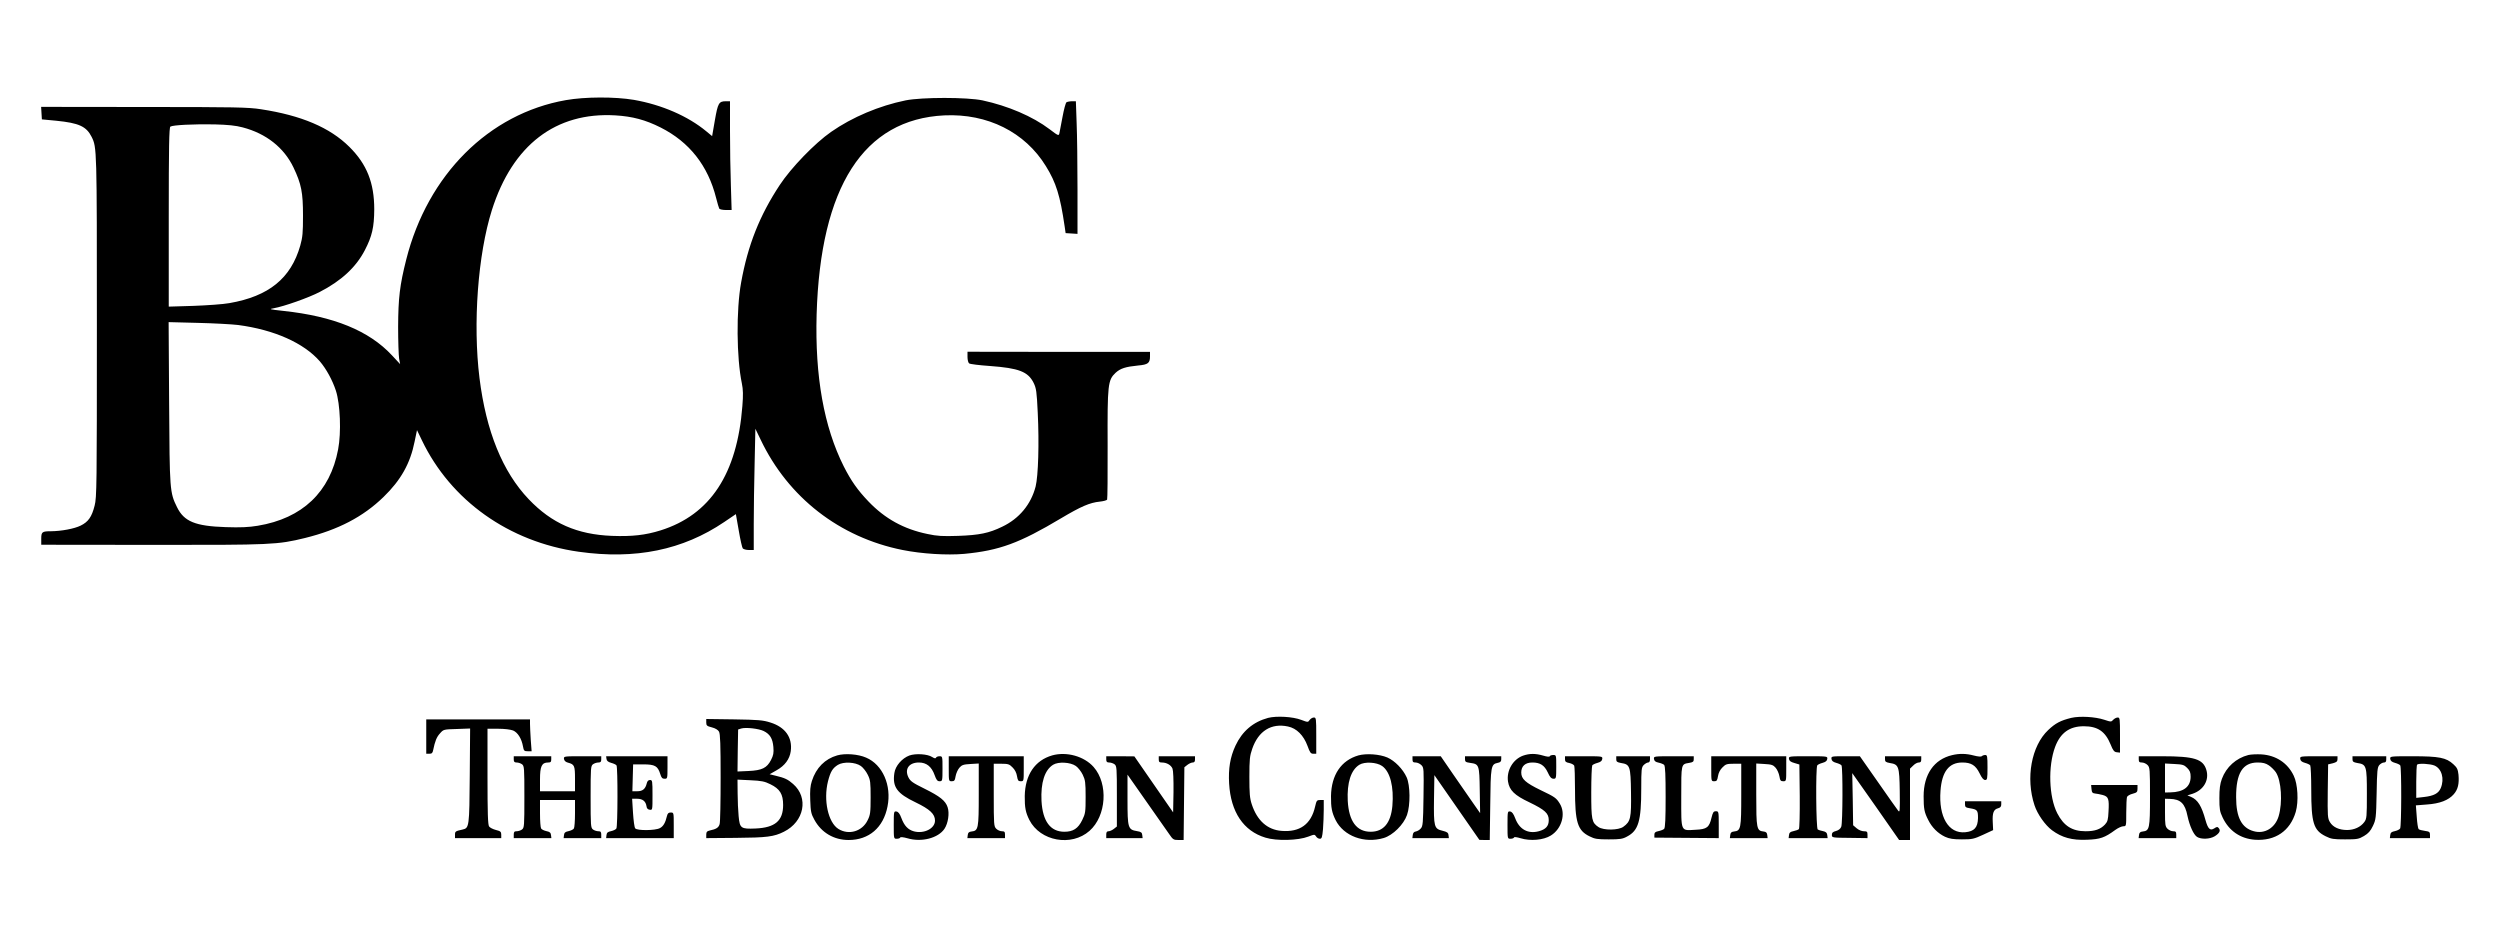
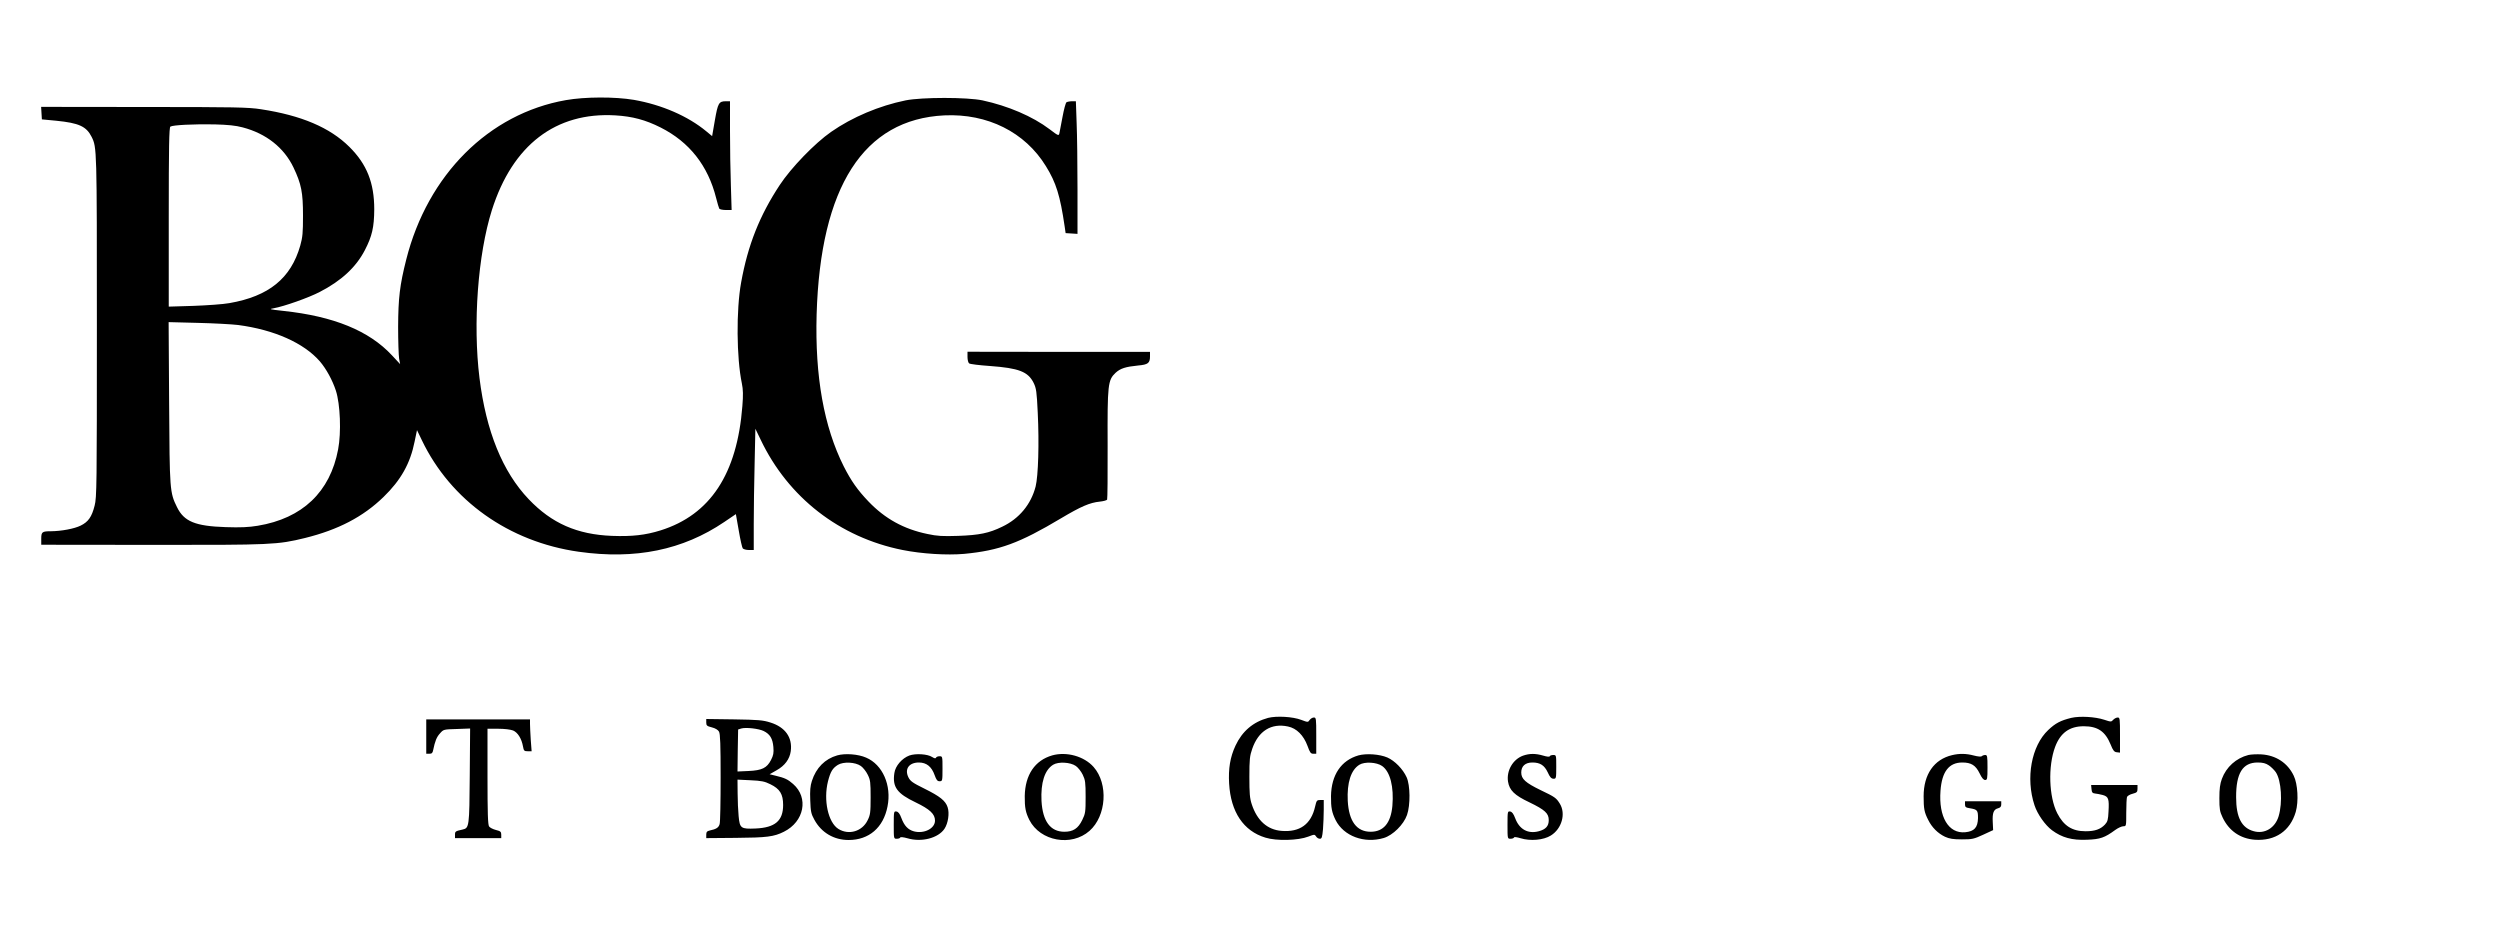
<svg xmlns="http://www.w3.org/2000/svg" version="1.0" width="2666.667" height="1000" viewBox="0 0 2000 750">
  <path d="M452.7 80.1C391.1 90.9 342.1 139.8 325 207.6c-5.2 20.5-6.4 30.9-6.5 53.9 0 11.5.4 23 .8 25.4l.8 4.4-6.5-7c-18.3-19.7-46.6-31.3-87.1-35.6-11-1.2-11.6-1.4-7.5-2.1 8.3-1.5 27.9-8.4 36.9-13.1 17.2-8.9 28.9-19.7 36-33.4 5.8-11.2 7.4-18.4 7.5-32.6 0-21.2-5.9-36.1-19.9-50-15.6-15.5-38.5-25.2-70.7-30.1-10-1.6-20.9-1.8-93.6-1.8l-82.3-.1.3 5 .3 5 11.6 1.1c18 1.8 24 4.5 28.2 12.9 4.2 8.5 4.2 8.6 4.2 151.5 0 128-.1 136.9-1.8 143.5-2.3 9.1-5.1 13-11.2 16-5.1 2.5-15.3 4.4-23.7 4.5-7.1 0-7.8.5-7.8 6v4.8l88.6.1c96.2.1 100.2-.1 122.4-5.5 26.6-6.6 46.4-16.9 62.8-32.8 13.9-13.5 21.4-26.8 24.9-44.4l1.9-9.1 3.9 8.1c23.1 48.2 69.6 81.3 125.5 89.2 45.4 6.4 83.3-1.4 116.4-23.8l9.3-6.3 2.3 13.1c1.2 7.2 2.7 13.7 3.2 14.3.6.7 2.8 1.3 4.9 1.3h3.9v-20.8c0-11.4.3-33.2.7-48.5l.6-27.7 4.2 8.7c22 46.2 63.1 78.2 113.6 88.3 15.5 3.1 35.5 4.3 49.2 3.1 28.2-2.7 44.1-8.5 77.6-28.5 15.8-9.4 22.9-12.5 30.9-13.3 2.9-.3 5.5-1 5.9-1.6.3-.5.5-20.1.4-43.6-.2-48.5.2-52 6.3-57.8 3.9-3.6 8-4.9 18.1-5.9 7.9-.7 9.5-1.9 9.5-7.3v-3.6h-73l-73-.1v4.2c0 2.3.6 4.6 1.3 5.1.6.6 8.2 1.5 16.7 2.1 23.1 1.7 30.4 4.5 34.9 13.5 2.1 4.3 2.5 6.9 3.3 24 1.2 24.4.4 50.4-1.7 58.9-3.7 14.3-13.1 25.7-26.8 32.2-10.5 5.1-18.2 6.7-35.2 7.3-12.5.4-16.6.2-24.5-1.5-18.9-3.9-34-12.2-47.2-26-8.8-9.2-13.9-16.5-19.8-28.1-15.9-31.7-23.1-72-21.7-121.6 3-102.1 37.6-156.1 102.2-159.2 34.5-1.6 64.5 13.4 81.2 40.6 8.2 13.2 11.4 23.6 15 48.1l.8 5.5 4.8.3 4.7.3v-35.8c0-19.7-.3-43.6-.7-53.1l-.6-17.2h-3.1c-1.7 0-3.7.4-4.4.8-.7.5-2.1 5.8-3.2 11.8-1.1 6-2.3 11.9-2.5 13.1-.5 2.1-1 1.9-7.8-3.3-13.6-10.3-33.3-18.7-53.7-23.1-12.2-2.6-48.6-2.6-61.5 0-21.1 4.3-42.7 13.4-59.6 25.2-13.1 9.1-32.1 28.8-41.1 42.5-16.1 24.4-25.5 48-30.9 78-4 21.9-3.7 60.3.6 80.8 1 4.8 1.1 9.3.4 18-4.2 54.4-25.7 87-65.4 99.5-12.2 3.8-22.8 5-38.9 4.4-27.9-1.1-48.2-10-66.6-29.3-21-22-34.1-54.4-39.4-96.9-5.4-43.6-1.3-98.9 9.9-134.4 16.5-52.1 51.1-78.6 98.8-75.8 13.6.8 24.1 3.6 36.2 9.7 23 11.6 37.9 30.5 44.4 56.4 1 4.1 2.2 7.9 2.5 8.5.4.6 2.8 1.1 5.3 1.1h4.6l-.6-19.7c-.4-10.8-.7-30.3-.7-43.5V81h-3.3c-5.6 0-6.4 1.4-8.8 15.2l-2.2 12.7-4.6-3.8c-14.7-12.2-35.7-21.3-57.9-25.2-15.3-2.6-39.3-2.5-54.5.2zm-258.6 21.8c18.8 4.9 33.1 16.2 40.7 32.1 6.3 13.3 7.6 19.9 7.6 38.5 0 13.7-.3 17.2-2.2 24-7.5 26.2-25.1 40.5-56.7 46-4.9.9-17.9 1.8-28.7 2.2l-19.8.6v-71.6c0-56.2.3-71.8 1.3-72.4 1.9-1.3 18.8-2.1 35.2-1.8 11 .3 17 .9 22.6 2.4zM190.5 260c28.9 3.8 52.6 14.4 65.4 29.1 5.1 6 10 14.9 12.8 23.4 3.5 10.8 4.4 33.4 1.8 47-6.4 34.1-28.6 55.2-64.3 61.1-7.2 1.2-13.8 1.5-25.7 1.1-24.3-.8-33.3-4.5-38.9-16-5.8-11.7-5.9-13.5-6.3-83.6l-.4-64.4 23.3.6c12.8.3 27.4 1.1 32.3 1.7zm824 314.3c-11.9 3.2-20.7 10.6-26.1 22.2-4.3 9.2-5.8 18.4-5.1 30.4 1.3 22.7 11.5 37.9 29 43.2 8.9 2.8 26.3 2.3 34.3-.8 5-1.9 5.1-1.9 6.3-.1.6 1 1.9 1.8 3 1.8 1.5 0 1.9-1.1 2.5-7.7.3-4.2.6-11.1.6-15.5V640h-2.8c-2.7 0-3 .4-4.1 5.2-3.2 14.2-12.2 20.7-26.9 19.5-11.3-.9-19.5-8.2-23.8-21.3-1.6-4.8-1.9-8.8-1.9-21.9 0-14 .3-16.8 2.3-22.5 4.9-14.2 15.2-20.7 28.6-17.8 6.9 1.4 12.5 7.1 15.6 15.5 1.9 5.3 2.6 6.3 4.6 6.3h2.4v-14.5c0-13.7-.1-14.5-1.9-14.5-1.1 0-2.6.9-3.4 2-1.3 1.9-1.4 1.9-6.7-.1-6.8-2.6-19.7-3.3-26.5-1.6zm642.5 0c-8.5 2.1-12.6 4.2-18.4 9.7-13.5 12.7-18.2 38.5-11 60.2 2.3 7.1 8.6 16 14 20 8 5.9 16 8.1 27.9 7.6 10.7-.4 14.2-1.6 22.8-7.9 2.2-1.6 5.1-2.9 6.4-2.9 2.3 0 2.3-.1 2.3-10.9 0-6 .3-11.6.6-12.5.3-.9 2.4-2.1 4.5-2.6 3.4-.9 3.9-1.4 3.9-4v-3h-37.1l.3 3.2c.2 2.7.8 3.4 2.8 3.6 1.4.1 4.2.7 6.2 1.2 4.6 1.3 5.2 3 4.6 13.4-.3 6.3-.7 7.9-2.8 10.2-3.6 3.8-8 5.4-15.5 5.4-10.8 0-17.5-4.3-22.7-14.4-6.7-13.1-7.5-37.6-1.7-53.1 4.2-11.2 11.5-16.5 22.9-16.5 11.2 0 17.2 4.1 21.5 14.6 1.9 4.8 2.9 6 4.9 6.2l2.6.3v-14c0-13-.1-14.1-1.8-14.1-1.1 0-2.6.8-3.6 1.8-1.6 1.8-1.8 1.8-7.2 0-7.3-2.4-19.4-3.1-26.4-1.5zM341 589.2V603h2.5c1.9 0 2.6-.6 3-2.8 1.5-7.3 2.8-10.6 5.5-13.5 2.8-3.2 2.9-3.2 13.5-3.5l10.6-.4-.3 37.9c-.3 40.7-.5 41.7-5.6 42.9-5.9 1.3-6.2 1.5-6.2 4.2v2.7h37v-2.7c0-2.4-.6-2.9-4.2-3.8-2.4-.6-4.9-1.9-5.5-2.8-1-1.2-1.3-10.8-1.3-39.9V583h8.5c5.2 0 9.9.6 12 1.4 3.7 1.6 6.8 6.5 7.9 12.8.6 3.4 1 3.8 3.8 3.8h3.1l-.7-9.2c-.3-5-.6-10.7-.6-12.7v-3.6h-83v13.7zM565 578c0 2.4.5 2.9 4.5 3.9 2.8.7 4.9 2 5.7 3.4 1 1.7 1.3 10.5 1.3 36.7 0 19-.3 35.8-.8 37.3-.8 2.8-2.7 4-7.9 5.1-2.2.5-2.8 1.2-2.8 3.4v2.7l23.6-.2c24.9-.2 30.5-.9 38.5-4.9 16.3-8.1 20-27.2 7.4-38.2-4.2-3.7-6.7-4.9-13.9-6.6l-4.9-1.2 5.6-3.2c6.6-3.7 10.4-8.9 11.3-15.2 1.5-11-4.4-19.3-16.3-23-5.9-1.9-9.7-2.2-29-2.5l-22.3-.3v2.8zm45.9 6.8c5.1 2.5 7.2 6 7.8 12.8.4 4.8 0 6.7-1.9 10.4-3.3 6.4-7.2 8.3-18 8.8l-8.8.4.2-16.8.3-16.8 2.5-.8c3.7-1.1 14 .1 17.9 2zm5.4 42.6c7.6 3.7 10.2 7.9 10.2 16.6 0 12.6-6.4 18.1-22 18.8-11.8.5-12.7-.1-13.6-9.9-.4-4.1-.8-12.3-.8-18.3l-.1-10.9 10.4.5c8.7.4 11.3.9 15.9 3.2zm53.5-23.1c-9.8 2.8-16.9 9.9-20.3 20.5-1.3 3.9-1.6 7.7-1.3 15.4.3 9.1.7 10.9 3.3 15.6 5.6 10.3 15.6 16.2 27.4 16.2 16.3 0 27.8-9.9 31.1-26.8 3.4-16.9-3.9-33.5-17.1-39.1-6.3-2.8-16.8-3.6-23.1-1.8zm18.9 8.5c1.7 1.2 4.2 4.3 5.5 7 2.1 4.2 2.3 6.1 2.3 18.2s-.3 14-2.4 18.2c-4.3 8.9-15 12.1-23.3 7s-12.2-23.1-8.4-38.2c2-7.7 3.6-10.4 7.9-13.1 4.4-2.7 13.9-2.3 18.4.9zm38.8-8.4c-5.9 2.2-11.2 8.3-12 14-1.7 11.2 2.1 16.4 17 23.5 11.4 5.5 15.5 9.3 15.5 14.6 0 6.3-8.7 10.7-16.8 8.6-4.8-1.3-7.8-4.5-10.1-10.7-1.3-3.5-2.5-5-4-5.2-2-.3-2.1 0-2.1 10.7 0 11.1 0 11.1 2.4 11.1 1.3 0 2.6-.4 2.8-1 .2-.5 2.5-.3 5.7.6 11.3 3.4 24.7-.1 29.7-7.6 2.9-4.4 4.1-12.4 2.5-17.2-1.7-5.2-6.1-8.7-18.4-14.8-9.7-4.8-11.4-6-13-9.2-3.2-6.6.5-11.8 8.4-11.8 6.1 0 10.2 3.3 12.6 10.1 1.4 3.9 2.2 4.9 4 4.9 2.2 0 2.3-.3 2.3-10 0-9.9 0-10-2.4-10-1.3 0-2.6.5-2.8 1.2-.3.7-1.2.6-3.1-.6-3.6-2.4-13.2-3-18.2-1.2zm114.3-.1c-13.9 4-21.7 15.6-22 32.5-.1 9.3.7 13.2 3.7 19.2 8.7 17 33.6 21.5 48.1 8.7 13.5-11.9 15.2-37.6 3.3-51.1-7.6-8.6-21.6-12.5-33.1-9.3zm18.9 8.5c1.7 1.2 4.2 4.3 5.5 7 2 4.2 2.3 6.1 2.3 17.7 0 12.1-.2 13.4-2.7 18.5-3.3 6.8-7.3 9.4-14.3 9.4-11.2 0-17.4-8.4-18.3-24.7-.7-14.5 2.5-24.7 9.3-28.9 4.2-2.6 13.8-2.1 18.2 1zm226.1-8.5c-13.9 4-21.7 15.6-22 32.5-.1 9.3.7 13.2 3.7 19.3 6.5 12.8 22.9 18.9 38.5 14.3 7.3-2.2 15.9-10.7 18.6-18.4 2.8-8 2.6-23.8-.3-30.2-3-6.6-9.5-13.2-15.4-15.8-6.3-2.7-16.8-3.4-23.1-1.7zm18.9 8.5c6.5 4.6 9.5 16.7 8.2 32-1.3 13.7-7.1 20.6-17.4 20.6-11.2 0-17.4-8.4-18.3-24.7-.7-14.5 2.5-24.7 9.3-28.9 4.2-2.6 13.8-2.1 18.2 1zm112.8-8.3c-8.1 2.9-13.4 11.9-12.1 20.7 1.1 7 5.1 11 17.2 16.7 12.4 6 15.4 8.8 15.4 14.2 0 4.8-2.4 7.4-8 8.9-8.6 2.3-15.5-1.5-18.8-10.3-1.4-3.7-2.6-5.3-4.1-5.5-2-.3-2.1 0-2.1 10.7 0 11.1 0 11.1 2.4 11.1 1.3 0 2.6-.4 2.8-1 .2-.6 2.3-.3 5.3.6 7.8 2.4 18.3 1.5 24.2-2.2 8.7-5.4 12.1-17.4 7.2-25.4-2.9-4.7-3.9-5.4-15.4-10.9-12.1-5.9-15.5-8.9-15.5-14.1 0-5.1 3.2-8 8.9-8 6.2 0 9.6 2.2 12.3 7.9 1.7 3.8 2.8 5 4.6 5.1 2.1 0 2.2-.3 2.2-9.5 0-9.4 0-9.5-2.4-9.5-1.3 0-2.6.4-2.8 1-.2.6-2.2.4-5.2-.5-6.1-1.8-10.9-1.8-16.1 0zm343.2-.4c-14.5 3.4-22.8 15.4-22.8 32.9 0 9.9.5 12.8 3.7 19 2.9 5.9 7.7 10.7 13.4 13.4 3.5 1.6 6.5 2.1 13.5 2.1 8.3 0 9.6-.3 17-3.7l8-3.7-.3-6.5c-.4-7.3.7-10.1 4.3-11 1.8-.5 2.5-1.3 2.5-3.1V641h-29v2.5c0 2.1.6 2.6 3.9 3.1 6 1 6.5 1.6 6.5 7.9-.2 7.5-2.9 10.6-10.3 11.3-13.3 1.2-21.3-12.3-19.7-33.2 1.1-15.3 6.8-22.6 17.4-22.6 7.2 0 10.7 2.2 13.9 8.7 1.7 3.6 3.1 5.3 4.4 5.3 1.7 0 1.9-.9 1.9-10 0-9-.2-10-1.8-10-1 0-2.2.4-2.7.9-.6.6-3.1.4-6.5-.5-6-1.6-11.5-1.7-17.3-.3zm237-.1c-9.8 2.5-17.7 9.6-21.2 19.1-1.5 4.1-2 7.9-2 15.4 0 8.7.3 10.7 2.6 15.5 5.1 10.7 14.1 16.9 25.8 17.8 16.3 1.1 28.2-7 32.7-22.3 2.4-8.4 1.6-22.3-1.6-28.9-4.9-10.3-14.3-16.4-25.9-17.1-3.6-.2-8.3 0-10.4.5zm16.4 8.3c1.8 1.2 4.3 3.7 5.5 5.4 4.5 6.6 5.6 24.3 2.3 35.3-2.8 9.3-11.1 14.4-19.8 12-9.8-2.6-14.2-11.1-14.2-27.2-.1-19.2 5.2-27.8 17.2-27.8 4.2 0 6.5.6 9 2.3z" />
-   <path d="M411 607.5c0 1.9.5 2.5 2.3 2.5 1.3 0 3.2.6 4.3 1.4 1.8 1.4 1.9 2.8 1.9 26.1s-.1 24.7-1.9 26.1c-1.1.8-3 1.4-4.3 1.4-1.8 0-2.3.5-2.3 2.7v2.8h30.1l-.3-2.5c-.2-1.9-1.1-2.6-3.7-3.1-1.8-.4-3.7-1.3-4.2-2.1-.5-.7-.9-6.1-.9-12.1V640h28v10.7c0 6-.4 11.4-.9 12.1-.5.8-2.4 1.7-4.2 2.1-2.6.5-3.5 1.2-3.7 3.1l-.3 2.5H481v-2.8c0-2.2-.5-2.7-2.3-2.7-1.3 0-3.2-.6-4.3-1.4-1.8-1.4-1.9-2.8-1.9-26.1s.1-24.7 1.9-26.1c1.1-.8 3-1.4 4.3-1.4 1.8 0 2.3-.6 2.3-2.5V605h-15.1c-14.9 0-15 0-14.7 2.2.2 1.4 1.3 2.4 3.1 2.9 5.3 1.4 5.7 2.4 5.7 13v9.9h-28v-9.5c0-10.5 1.4-13.5 6.5-13.5 2 0 2.5-.5 2.5-2.5V605h-30v2.5zm74.2-.3c.2 1.5 1.3 2.4 3.8 3.1 1.9.5 3.8 1.4 4.2 2 1.1 1.7 1 48.9-.1 50.5-.5.8-2.4 1.7-4.2 2.1-2.6.5-3.5 1.2-3.7 3.1l-.3 2.5H539v-10.3c0-10.1 0-10.2-2.4-10.2-1.8 0-2.5.7-3 2.7-1.3 5.6-3 8.4-5.7 9.8-3.7 2-18.2 2.1-19.7.2-.7-.7-1.4-6.4-1.8-12.5l-.7-11.2h4c4.4 0 6.9 2 7.5 6 .2 1.7 1 2.6 2.6 2.8 2.2.3 2.2.2 2.2-11.7 0-11.4-.1-12.1-2-12.1-1.3 0-2.2.9-2.6 2.7-1.1 4.5-3.3 6.3-7.6 6.3h-3.9l.3-10.8.3-10.7h8.1c9.4 0 11.6 1.3 13.6 7.7.9 3 1.6 3.8 3.5 3.8 2.2 0 2.3-.2 2.3-9v-9h-49.1l.3 2.2zM759 615c0 9.9 0 10 2.4 10 2.1 0 2.5-.6 3.1-4.1.4-2.2 1.7-5.2 3-6.7 1.9-2.2 3.2-2.7 8.9-3l6.6-.4v24.9c0 27.2-.3 28.9-5.8 29.5-2 .2-2.8.9-3 2.8l-.3 2.5H804v-2.8c0-2.2-.4-2.7-2.5-2.7-1.4 0-3.4-.9-4.5-2-1.9-1.9-2-3.3-2-27v-25h6.1c5.3 0 6.4.3 8.9 2.9 1.9 1.8 3.2 4.4 3.6 7 .6 3.5 1 4.1 3 4.1 2.4 0 2.4-.1 2.4-10v-10h-60v10zm126-7.5c0 1.9.5 2.5 2.3 2.5 1.3 0 3.2.6 4.3 1.4 1.8 1.4 1.9 2.8 1.9 25.6v24.2l-2.4 1.9c-1.3 1-3.2 1.9-4.2 1.9-1.4 0-1.9.7-1.9 2.7v2.8h29.1l-.3-2.5c-.2-2-1-2.6-4.2-3.1-7.2-1.2-7.6-2.4-7.6-25.2v-20l15 21.4c8.3 11.8 16.5 23.5 18.3 26.1 3 4.4 3.5 4.8 7.4 4.8h4.2l.3-29.1.3-29.1 2.4-1.9c1.3-1 3.2-1.9 4.2-1.9 1.4 0 1.9-.7 1.9-2.5V605h-29v2.5c0 2 .5 2.5 2.5 2.5 3.8 0 7.3 2 8.5 4.9.6 1.6.9 8.7.8 18.8l-.3 16.2-15.5-22.4-15.5-22.4-11.2-.1H885v2.5zm245 0c0 2 .5 2.5 2.5 2.5 1.4 0 3.4.9 4.6 2.1 2 2 2 2.9 1.7 25.4-.3 21-.5 23.5-2.2 25.3-1 1.2-2.8 2.2-4 2.4-1.4.2-2.2 1.1-2.4 2.8l-.3 2.5h29.2l-.3-2.4c-.2-2-1.2-2.6-4.8-3.5-6.7-1.6-7.1-3-6.8-25.5l.3-19 18 25.9 18 25.9 4.2.1h4.1l.4-28.3c.3-30.7.6-32.3 5.9-33.4 2.2-.4 2.9-1.1 2.9-2.9V605h-29v2.4c0 2 .6 2.4 4.1 2.9 7.2 1 7.4 1.4 7.7 22l.3 18.2-5.6-8c-3.1-4.4-10.2-14.6-15.8-22.8l-10.1-14.7H1130v2.5zm122-.1c0 1.9.7 2.5 3.4 3 1.9.4 3.7 1.4 4 2.2.3.9.6 9.3.6 18.8 0 26.4 2 33 11.7 37.7 4.1 2.1 6.3 2.4 15.3 2.4s11.1-.3 14.7-2.3c9.1-4.8 11.3-12.4 11.3-38.4 0-15.5.2-17 2-18.8 1.1-1.1 2.7-2 3.5-2 .9 0 1.5-.9 1.5-2.5V605h-27v2.4c0 1.9.6 2.4 3.8 3 7.2 1.1 7.7 2.4 8 23.5.3 20.5-.3 23.3-6.1 27.5-3.9 2.9-15.9 3-20 .2-5.3-3.6-5.7-5.7-5.7-27.8 0-11.2.4-20.8.8-21.5.4-.6 2.3-1.5 4.2-2 2.5-.7 3.6-1.6 3.8-3.1.3-2.2.2-2.2-14.7-2.2H1252v2.4zm71.2-.2c.2 1.6 1.2 2.4 3.6 2.9 1.9.4 3.9 1.2 4.5 1.8.9.9 1.2 8.5 1.2 25.6s-.3 24.7-1.2 25.6c-.6.6-2.6 1.4-4.5 1.8-2.6.5-3.3 1.2-3.3 2.9v2.3l25.8.2 25.7.2v-10.8c0-10.5-.1-10.7-2.3-10.7-1.9 0-2.4.8-3.5 5.2-1.8 7.7-3.7 9.2-12.6 9.6-12.3.7-11.6 2.3-11.6-26.2 0-26.9-.2-26.2 6.4-27.3 3-.5 3.6-1 3.6-2.9V605h-16.1c-16 0-16 0-15.7 2.2zm45.8 7.8c0 9.9 0 10 2.4 10 2 0 2.4-.6 3-4.1.4-2.6 1.7-5.2 3.6-7 2.5-2.6 3.6-2.9 8.9-2.9h6.1v24.8c0 27.1-.3 28.8-5.8 29.4-2 .2-2.8.9-3 2.8l-.3 2.5h30.2l-.3-2.5c-.2-1.9-1-2.6-3-2.8-5.5-.6-5.8-2.3-5.8-29.5v-24.9l6.6.4c5.7.3 7 .8 8.9 3 1.3 1.5 2.6 4.5 3 6.7.6 3.5 1 4.1 3.1 4.1 2.4 0 2.4-.1 2.4-10v-10h-60v10zm62.2-7.8c.2 1.5 1.4 2.4 4.3 3.2l4 1.2.3 25.4c.1 14.6-.2 25.8-.7 26.3-.5.5-2.4 1.2-4.3 1.6-2.5.5-3.4 1.2-3.6 3.1l-.3 2.5h31.2l-.3-2.5c-.2-1.8-1.1-2.6-3.4-3.1-1.7-.3-3.6-.9-4.2-1.3-1.4-.8-1.7-49.2-.4-51.3.4-.6 2.3-1.5 4.2-2 2.5-.7 3.6-1.6 3.8-3.1.3-2.2.2-2.2-15.3-2.2s-15.6 0-15.3 2.2zm34 0c.2 1.5 1.3 2.4 3.8 3.1 1.9.5 3.8 1.4 4.2 2 1.1 1.8 1 46.2-.2 49.1-.6 1.6-2.1 2.8-4.2 3.4-2.5.6-3.3 1.4-3.3 3.1 0 2.2.1 2.3 14.3 2.4l14.2.2v-2.8c0-2.3-.4-2.7-2.9-2.7-1.7 0-4.2-1-5.8-2.4l-2.8-2.4-.3-20.9-.4-20.8 18.8 26.7 18.7 26.8h8.7v-57.1l2.5-2.4c1.3-1.4 3.3-2.5 4.5-2.5 1.5 0 2-.6 2-2.5V605h-29v2.4c0 1.9.6 2.4 3.8 3 7.2 1.1 7.7 2.5 8 22.5.2 16.3.1 17.4-1.3 15.6-.9-1.1-8.1-11.3-16.1-22.8l-14.5-20.7h-11.5c-11.3 0-11.5 0-11.2 2.2zm245.8.3c0 2 .5 2.5 2.5 2.5 1.4 0 3.4.9 4.5 2 1.9 1.9 2 3.3 2 25.3 0 25.5-.4 27.3-5.8 27.9-2 .2-2.8.9-3 2.8l-.3 2.5h30.1v-2.8c0-2.2-.4-2.7-2.5-2.7-1.4 0-3.4-.9-4.5-2-1.8-1.8-2-3.3-2-13v-11l3.8.1c8.6.2 12.2 3.6 14.2 13.7 1.7 7.9 4.8 14.8 7.6 16.7 3.3 2.1 10.2 1.9 14.2-.5 3.8-2.4 4.9-4.5 3.2-6.5-1-1.2-1.5-1.2-3.6.2-3.3 2.1-5 .5-7-6.6-3.1-11.3-6.2-16.3-11.6-18.6l-2.9-1.2 4.2-1.3c8.8-3 13.4-10.9 11-19-2.6-8.8-9.7-11-35.3-11H1711v2.5zm38.7 6.8c2.2 2.2 2.8 3.7 2.8 7.1 0 8-5.6 12.3-16.2 12.5l-4.3.1v-23.2l7.5.4c6.6.3 7.8.7 10.2 3.1zm90.5-7.1c.2 1.5 1.3 2.4 3.8 3.1 1.9.5 3.8 1.4 4.2 2 .4.7.8 9.4.8 19.4 0 26.6 1.8 32.5 11.5 37.3 4.4 2.2 6.3 2.5 15.5 2.5 9.7 0 10.9-.2 15.2-2.7 3.5-2.1 5.2-4 7.1-8 2.4-5 2.6-6.5 3-26 .3-18.3.6-21 2.2-22.8 1-1.1 2.6-2 3.7-2 1.3 0 1.8-.7 1.8-2.5V605h-27v2.4c0 1.9.6 2.4 3.8 3 7.4 1.1 7.7 2.2 7.7 24.6 0 18.5-.1 20-2.1 22.7-2.9 3.9-8 6.3-13.7 6.3-6.4 0-11.2-2.2-13.7-6.2-1.9-3.1-2-4.7-1.8-24.8l.3-21.5 3.8-.9c2.9-.8 3.7-1.4 3.7-3.3V605h-15.1c-14.9 0-15 0-14.7 2.2zm72 0c.2 1.5 1.3 2.4 3.8 3.1 1.9.5 3.8 1.4 4.2 2 1.1 1.7 1 48.9-.1 50.5-.5.8-2.4 1.7-4.2 2.1-2.6.5-3.5 1.2-3.7 3.1l-.3 2.5h32.1v-2.6c0-2.3-.5-2.7-4.1-3.2-2.3-.3-4.5-.9-5-1.4-.5-.5-1.2-5-1.5-9.9l-.7-9.1 8.8-.7c10.3-.7 17.3-3.4 21.5-8.2 3.4-3.9 4.4-8.4 3.8-15.6-.5-4.3-1.1-5.7-4.1-8.4-5.7-5.3-11.4-6.4-32.5-6.4-18.3 0-18.3 0-18 2.2zm35.3 5.2c5.9 2.5 8.2 10.6 5.1 18.1-1.8 4.2-5.5 6.2-13.4 7.1l-6.2.7v-13c0-7.1.3-13.3.7-13.6 1.2-1.2 10.3-.7 13.8.7z" />
</svg>